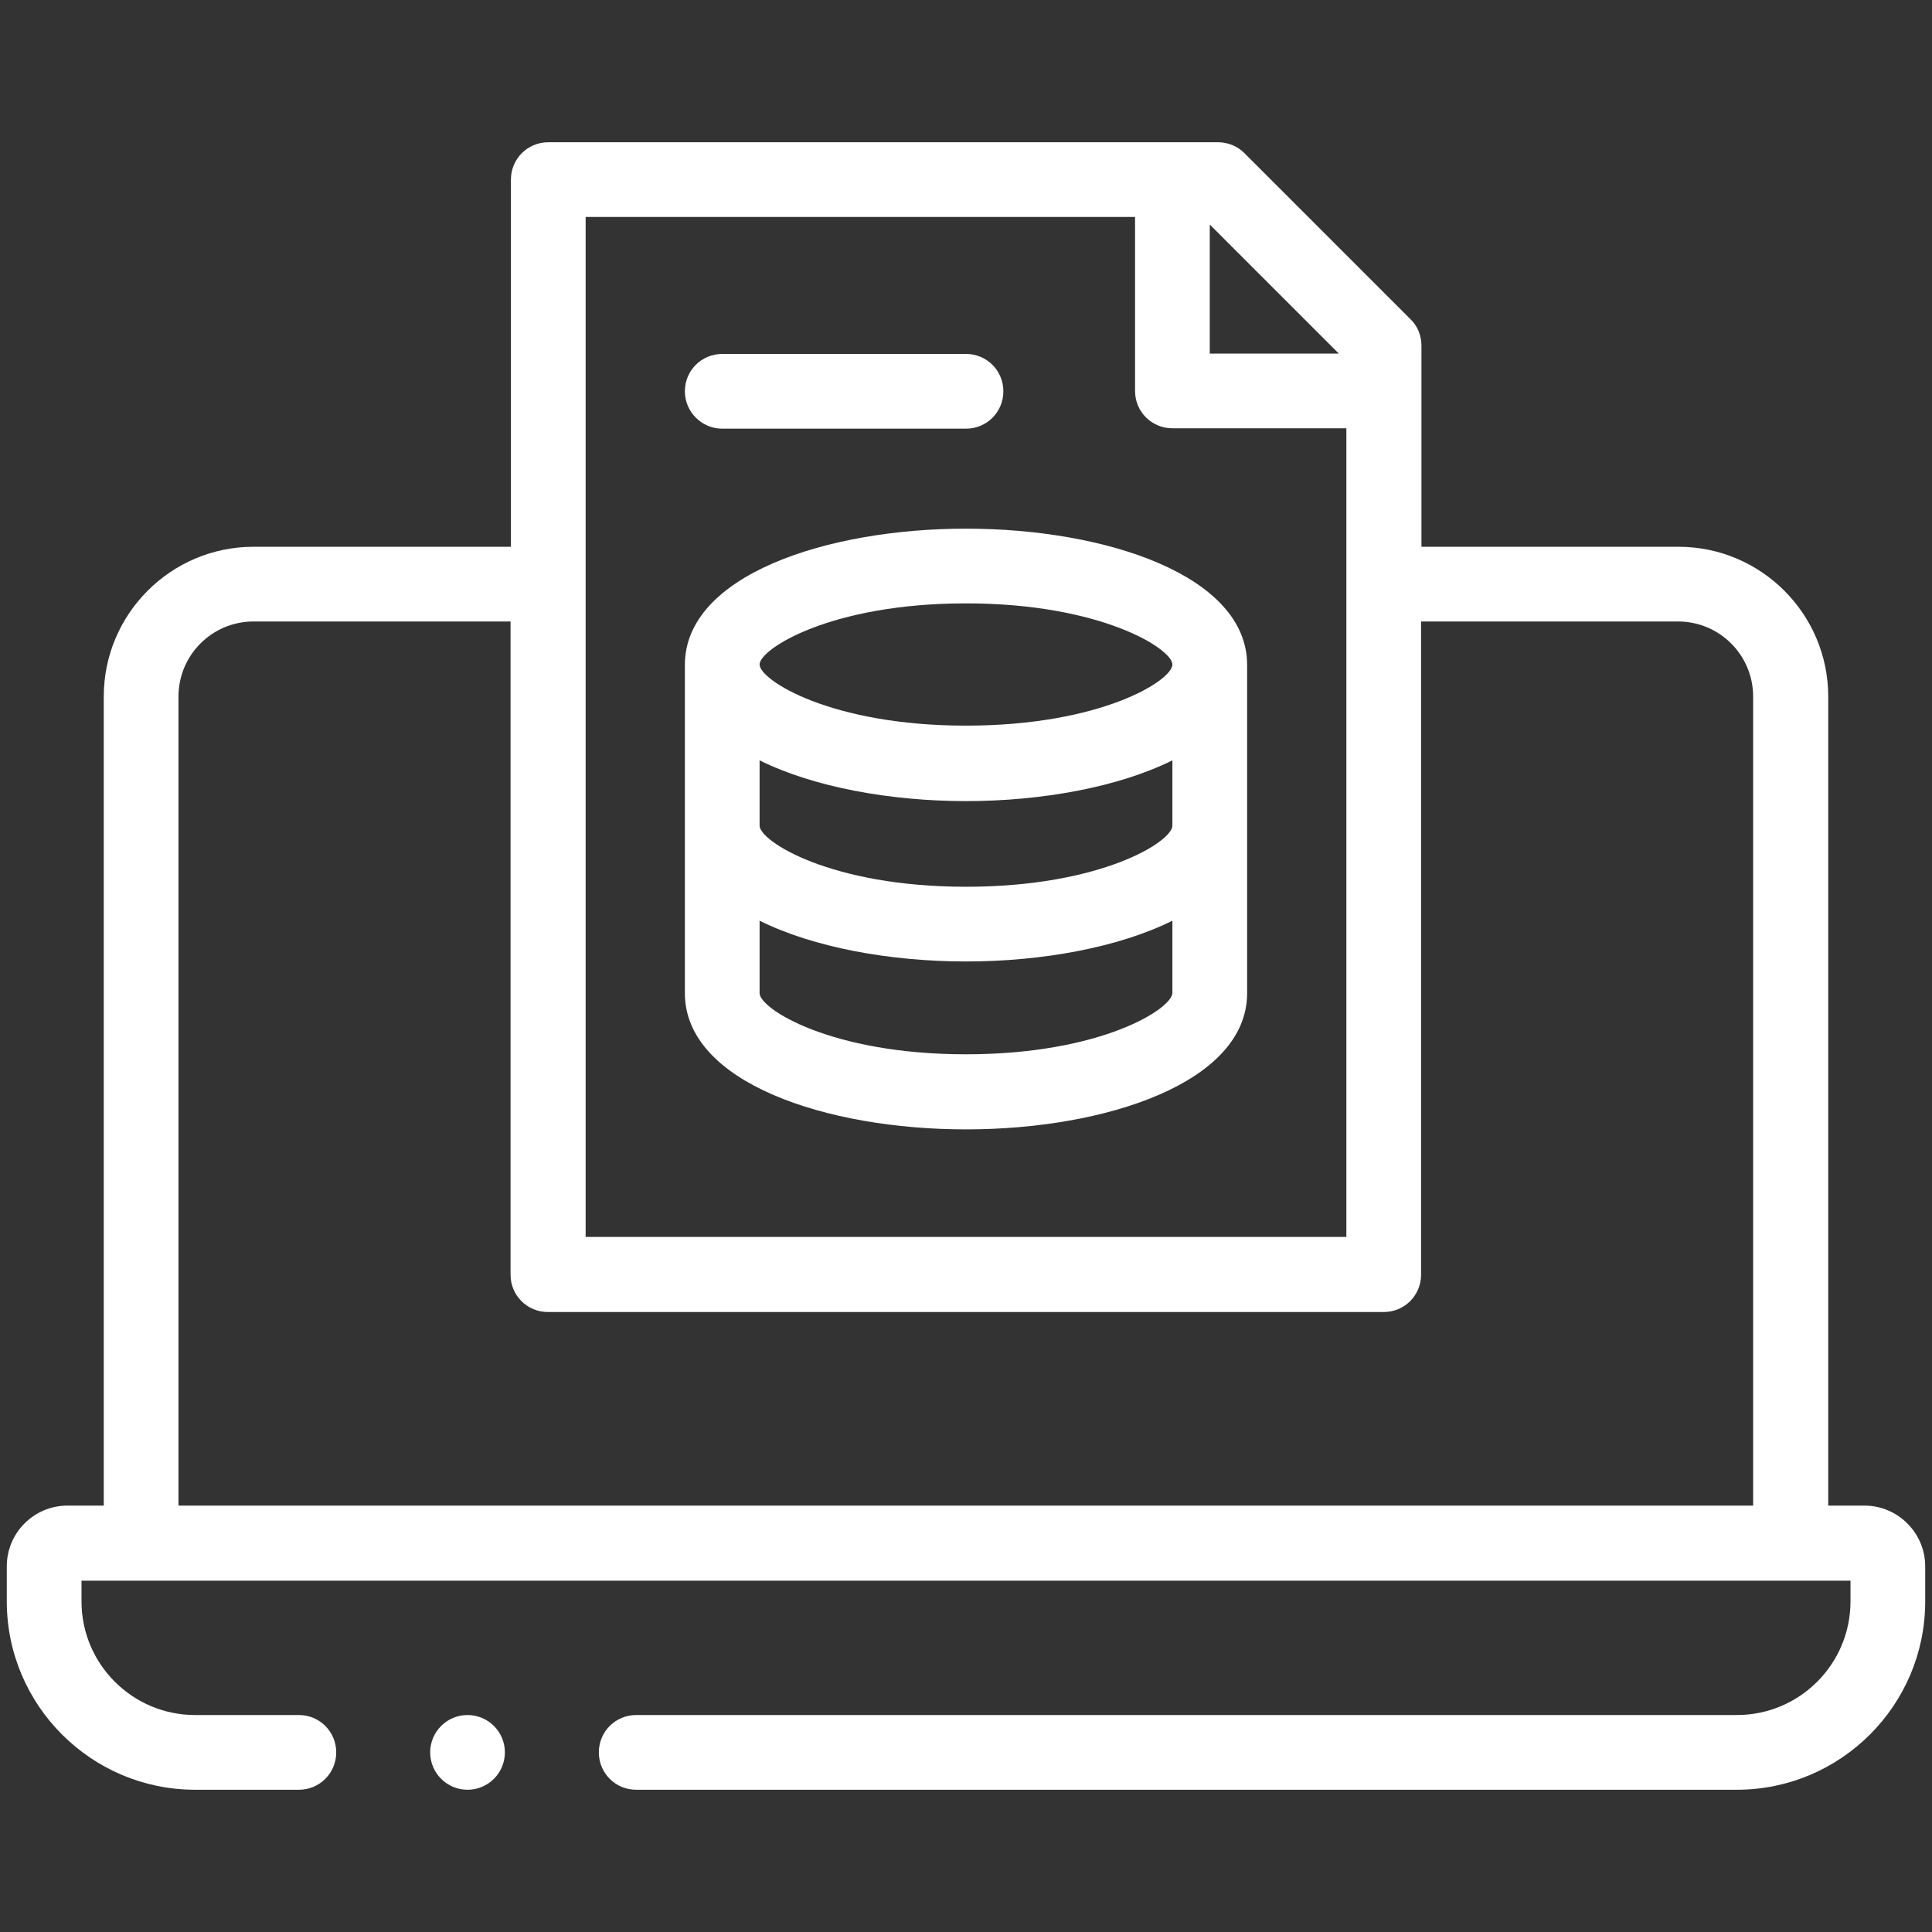
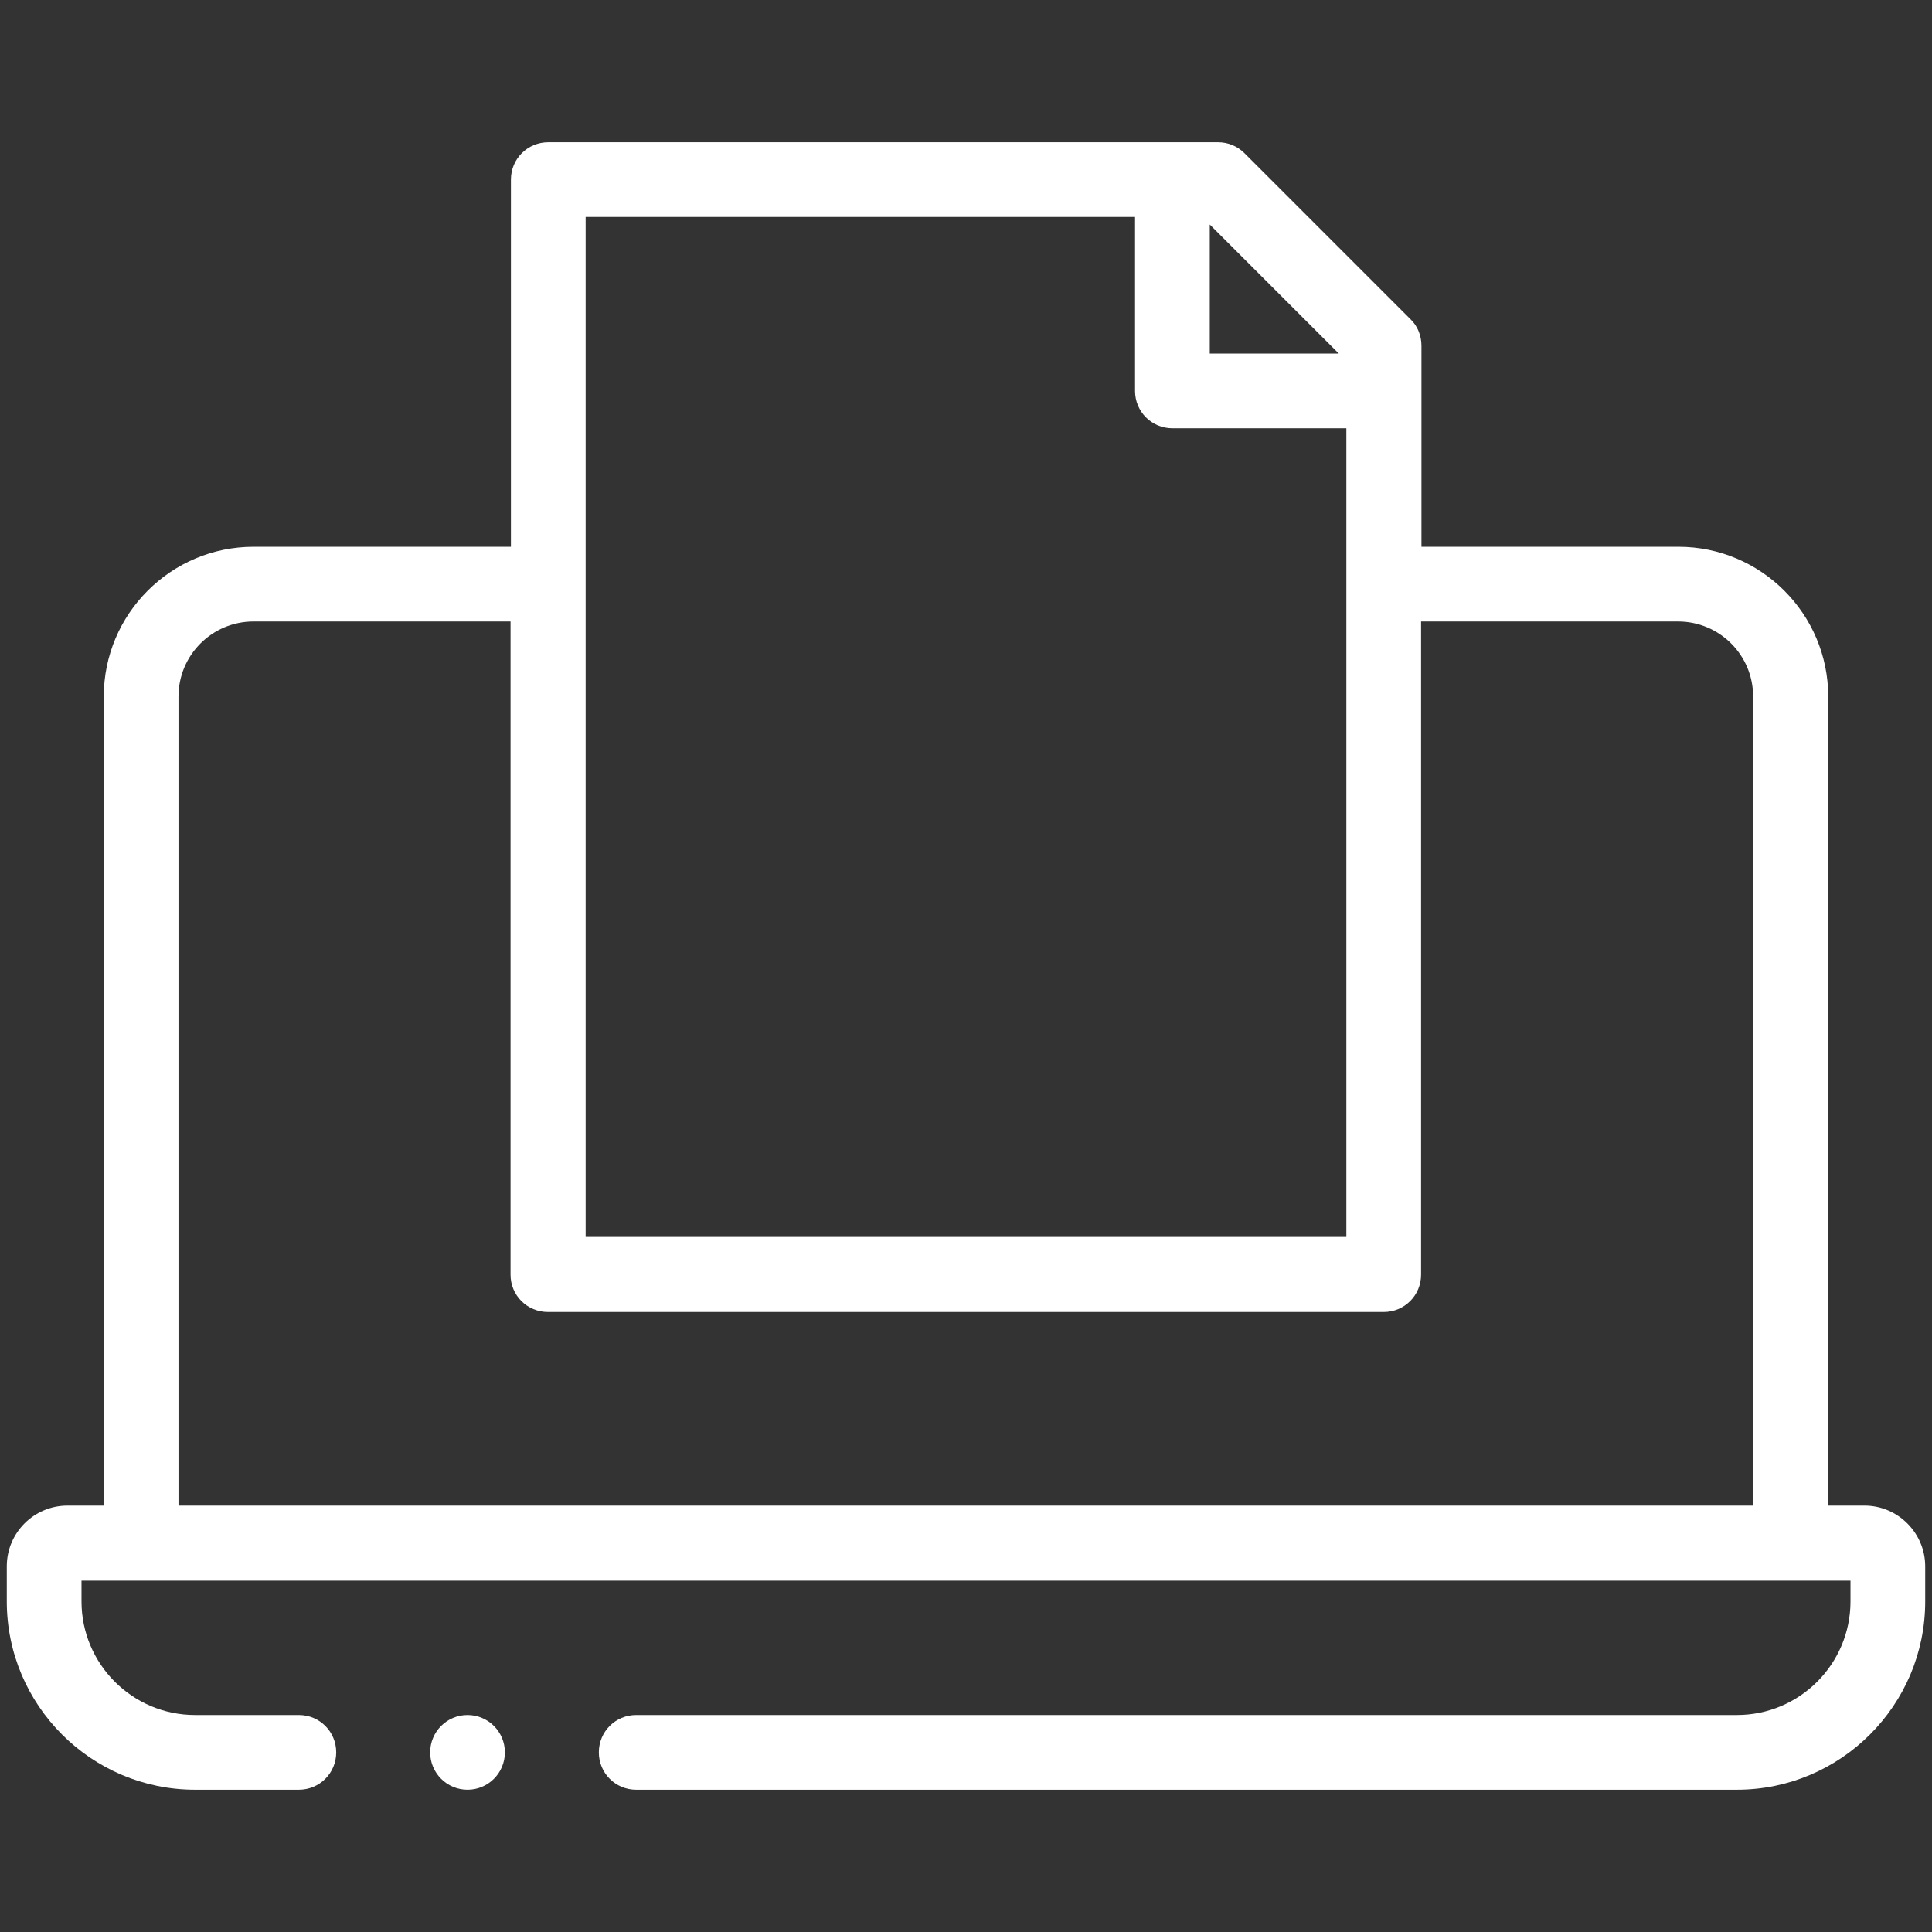
<svg xmlns="http://www.w3.org/2000/svg" id="Capa_1" viewBox="0 0 512 512">
  <rect x="0" y="0" width="512" height="512" fill="#333333" stroke="none" />
  <defs>
    <style>      .st0 {        fill: #fff;      }    </style>
  </defs>
  <g>
-     <path class="st0" d="M191.4,113.6h64.6c5.5,0,9.9-4.4,9.9-9.9s-4.4-9.9-9.9-9.9h-64.6c-5.5,0-9.9,4.4-9.9,9.9,0,5.4,4.4,9.9,9.9,9.9Z" />
-     <path class="st0" d="M256,140.1c-37,0-74.5,12.4-74.5,36.1v87c0,23.7,37.5,36.1,74.5,36.1s74.5-12.4,74.5-36.1v-87c0-23.7-37.5-36.1-74.5-36.1ZM310.7,214.6v4.2c0,4.2-18.8,16.2-54.7,16.2s-54.7-12.1-54.7-16.2v-17.3c14.3,7.1,34.6,10.8,54.7,10.8s40.4-3.7,54.7-10.8v13.1ZM256,159.9c35.9,0,54.7,12.1,54.7,16.2,0,4.2-18.8,16.2-54.7,16.2s-54.7-12.1-54.7-16.2,18.8-16.2,54.7-16.2ZM256,279.4c-35.9,0-54.7-12.1-54.7-16.2v-19.2c14.3,7.1,34.6,10.8,54.7,10.8s40.4-3.7,54.7-10.8v19.1c0,4.2-18.8,16.3-54.7,16.3Z" />
    <path class="st0" d="M494.1,399h-9.6v-214.4c0-21.9-17.8-39.7-39.7-39.7h-68.1v-53.3c0-2.6-1-5.2-2.9-7l-44-44c-1.9-1.9-4.4-2.9-7-2.9h-177.5c-5.5,0-9.9,4.4-9.9,9.9v97.3h-68.2c-21.9,0-39.7,17.8-39.7,39.7v214.4h-9.6c-8.9,0-16.1,7.2-16.1,16.1v9.3c0,27.5,22.4,49.9,49.9,49.9h27.5c5.5,0,9.9-4.4,9.9-9.9s-4.4-9.9-9.9-9.9h-27.5c-16.6,0-30.1-13.5-30.1-30.1v-5.5h468.8v5.5c0,16.6-13.5,30.1-30.1,30.1H168.6c-5.5,0-9.9,4.4-9.9,9.9s4.4,9.9,9.9,9.9h291.7c27.5,0,49.9-22.4,49.9-49.9v-9.3c0-8.8-7.2-16.1-16.1-16.1ZM354.8,93.7h-34.2v-34.2l34.2,34.2ZM155.2,57.5h145.6v46.1c0,5.5,4.4,9.9,9.9,9.9h46.1v214.3h-201.6V57.5ZM47.3,399v-214.4c0-11,8.9-19.9,19.9-19.9h68.1v173.1c0,5.5,4.4,9.9,9.9,9.9h221.5c5.5,0,9.9-4.4,9.9-9.9v-173.1h68.1c11,0,19.9,8.9,19.9,19.9v214.4H47.3Z" />
  </g>
  <circle class="st0" cx="123.9" cy="464.4" r="9.9" />
</svg>